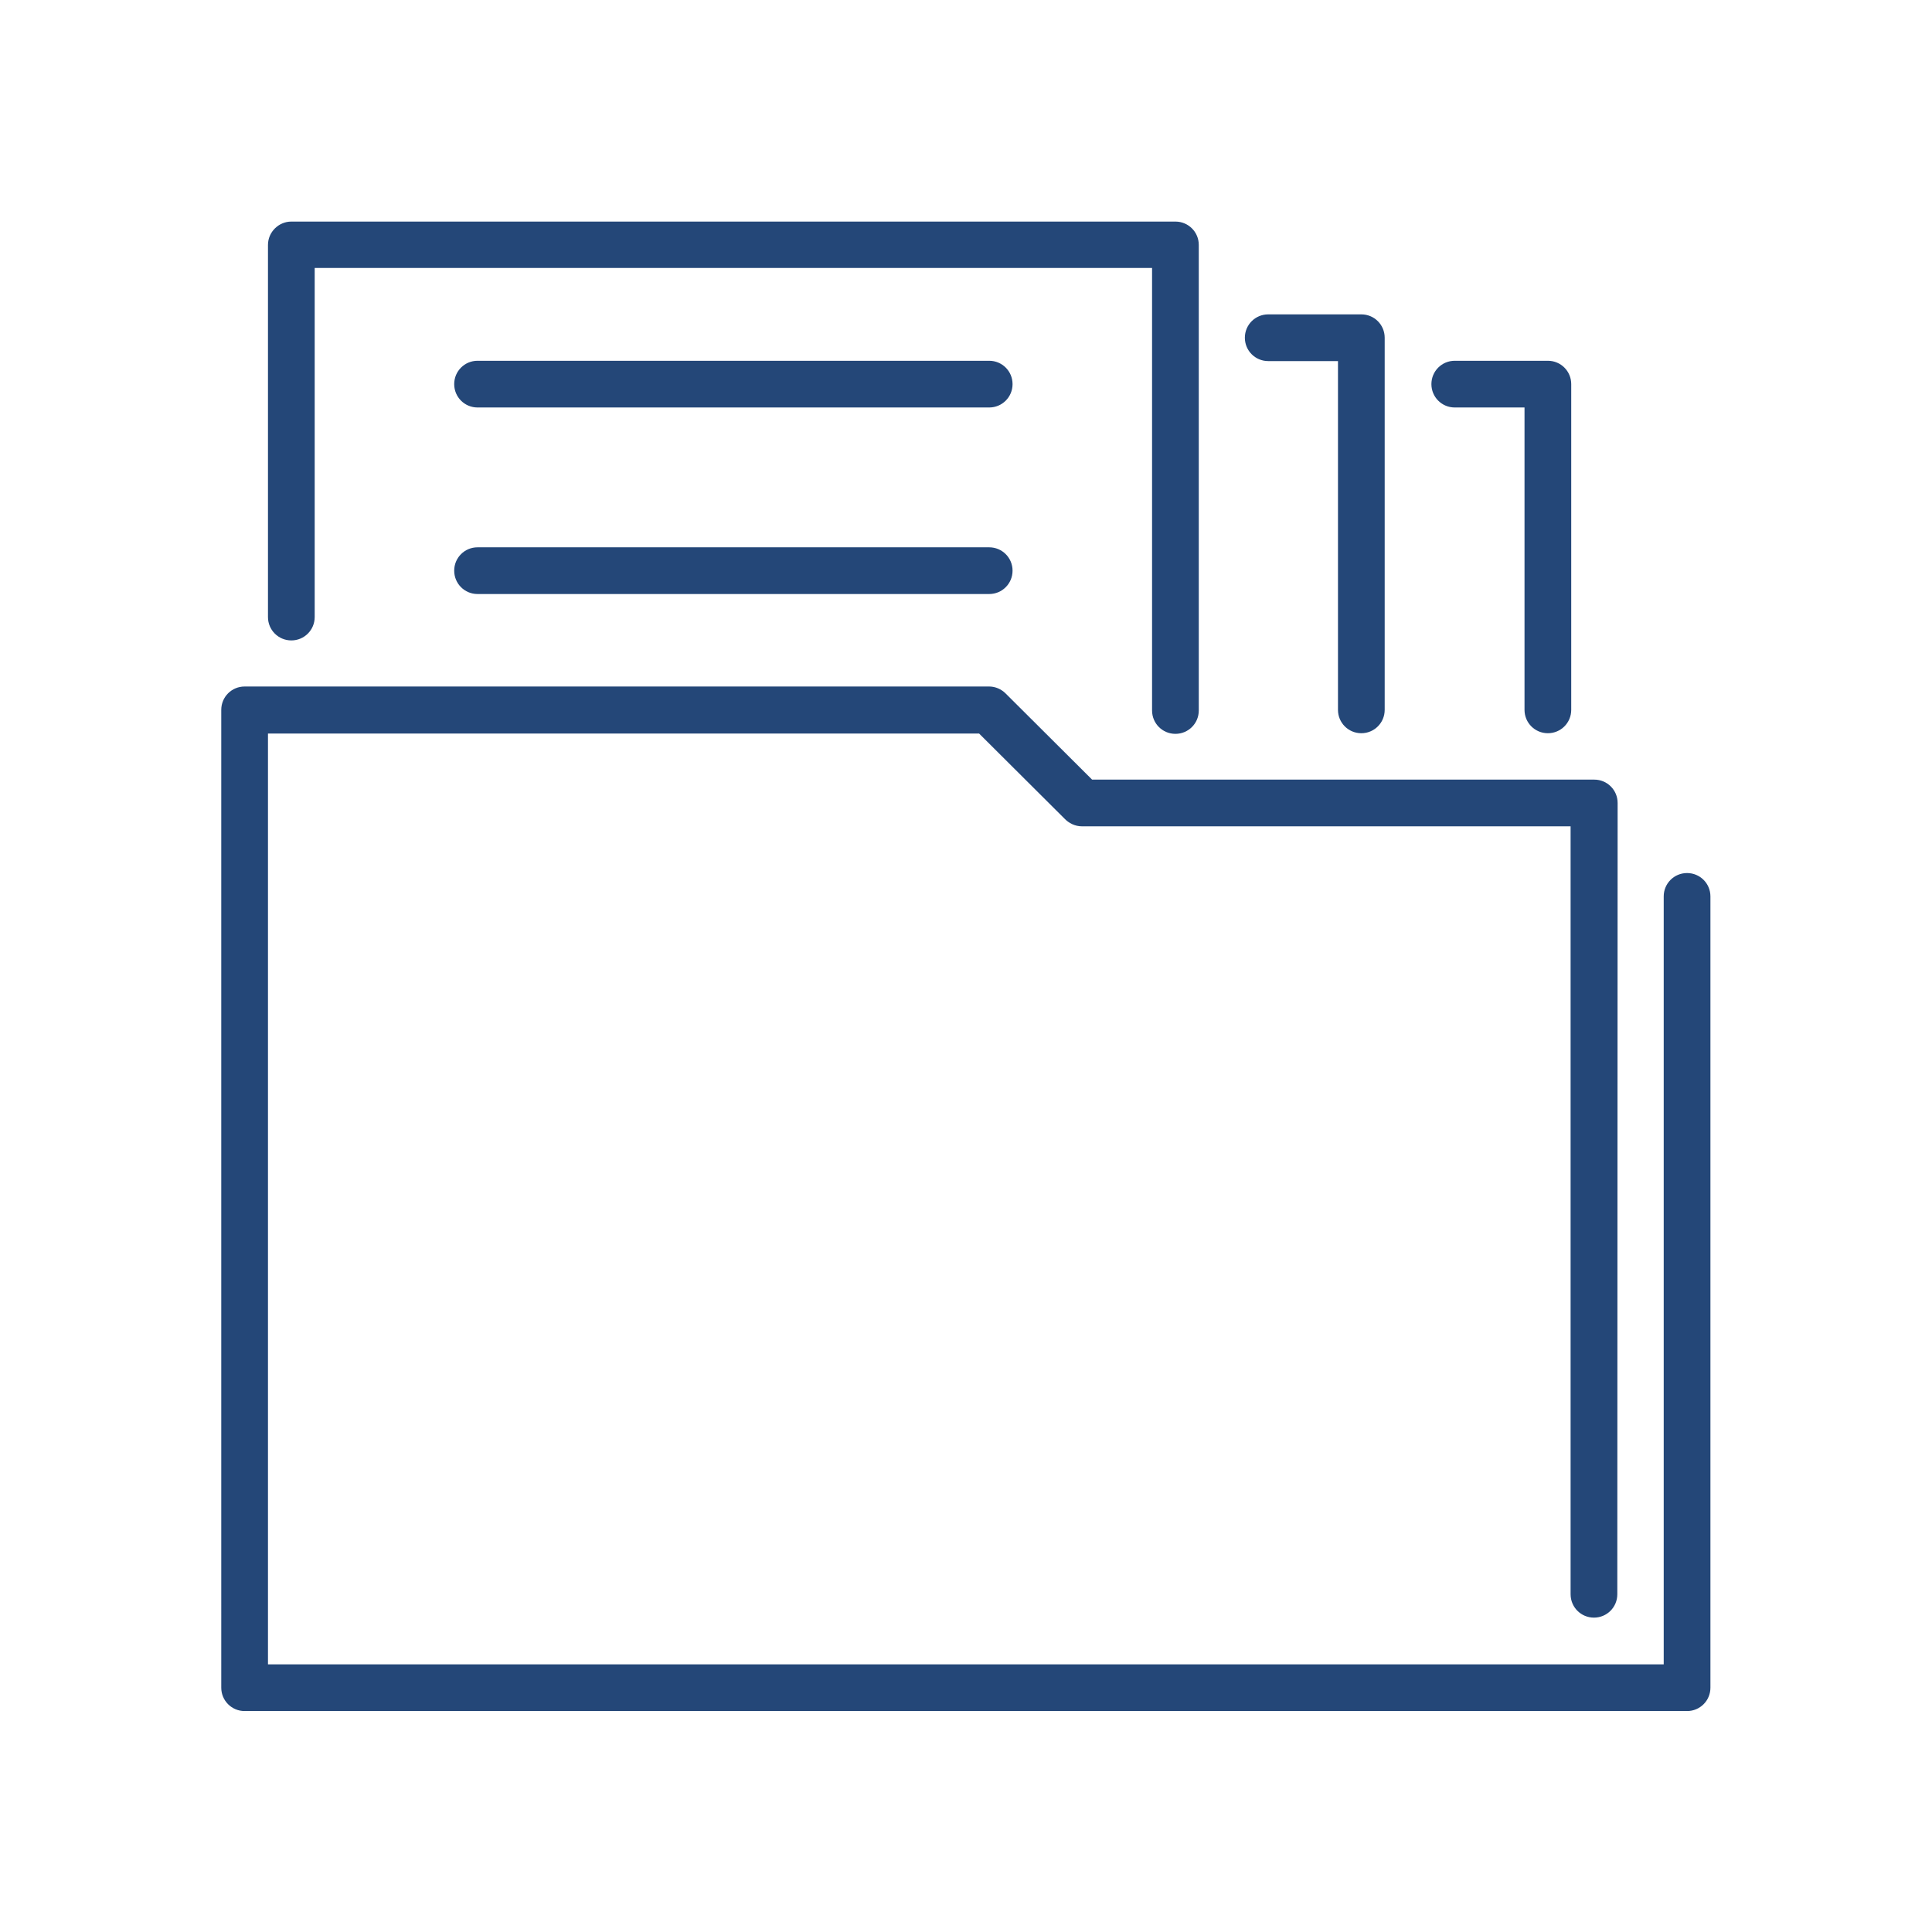
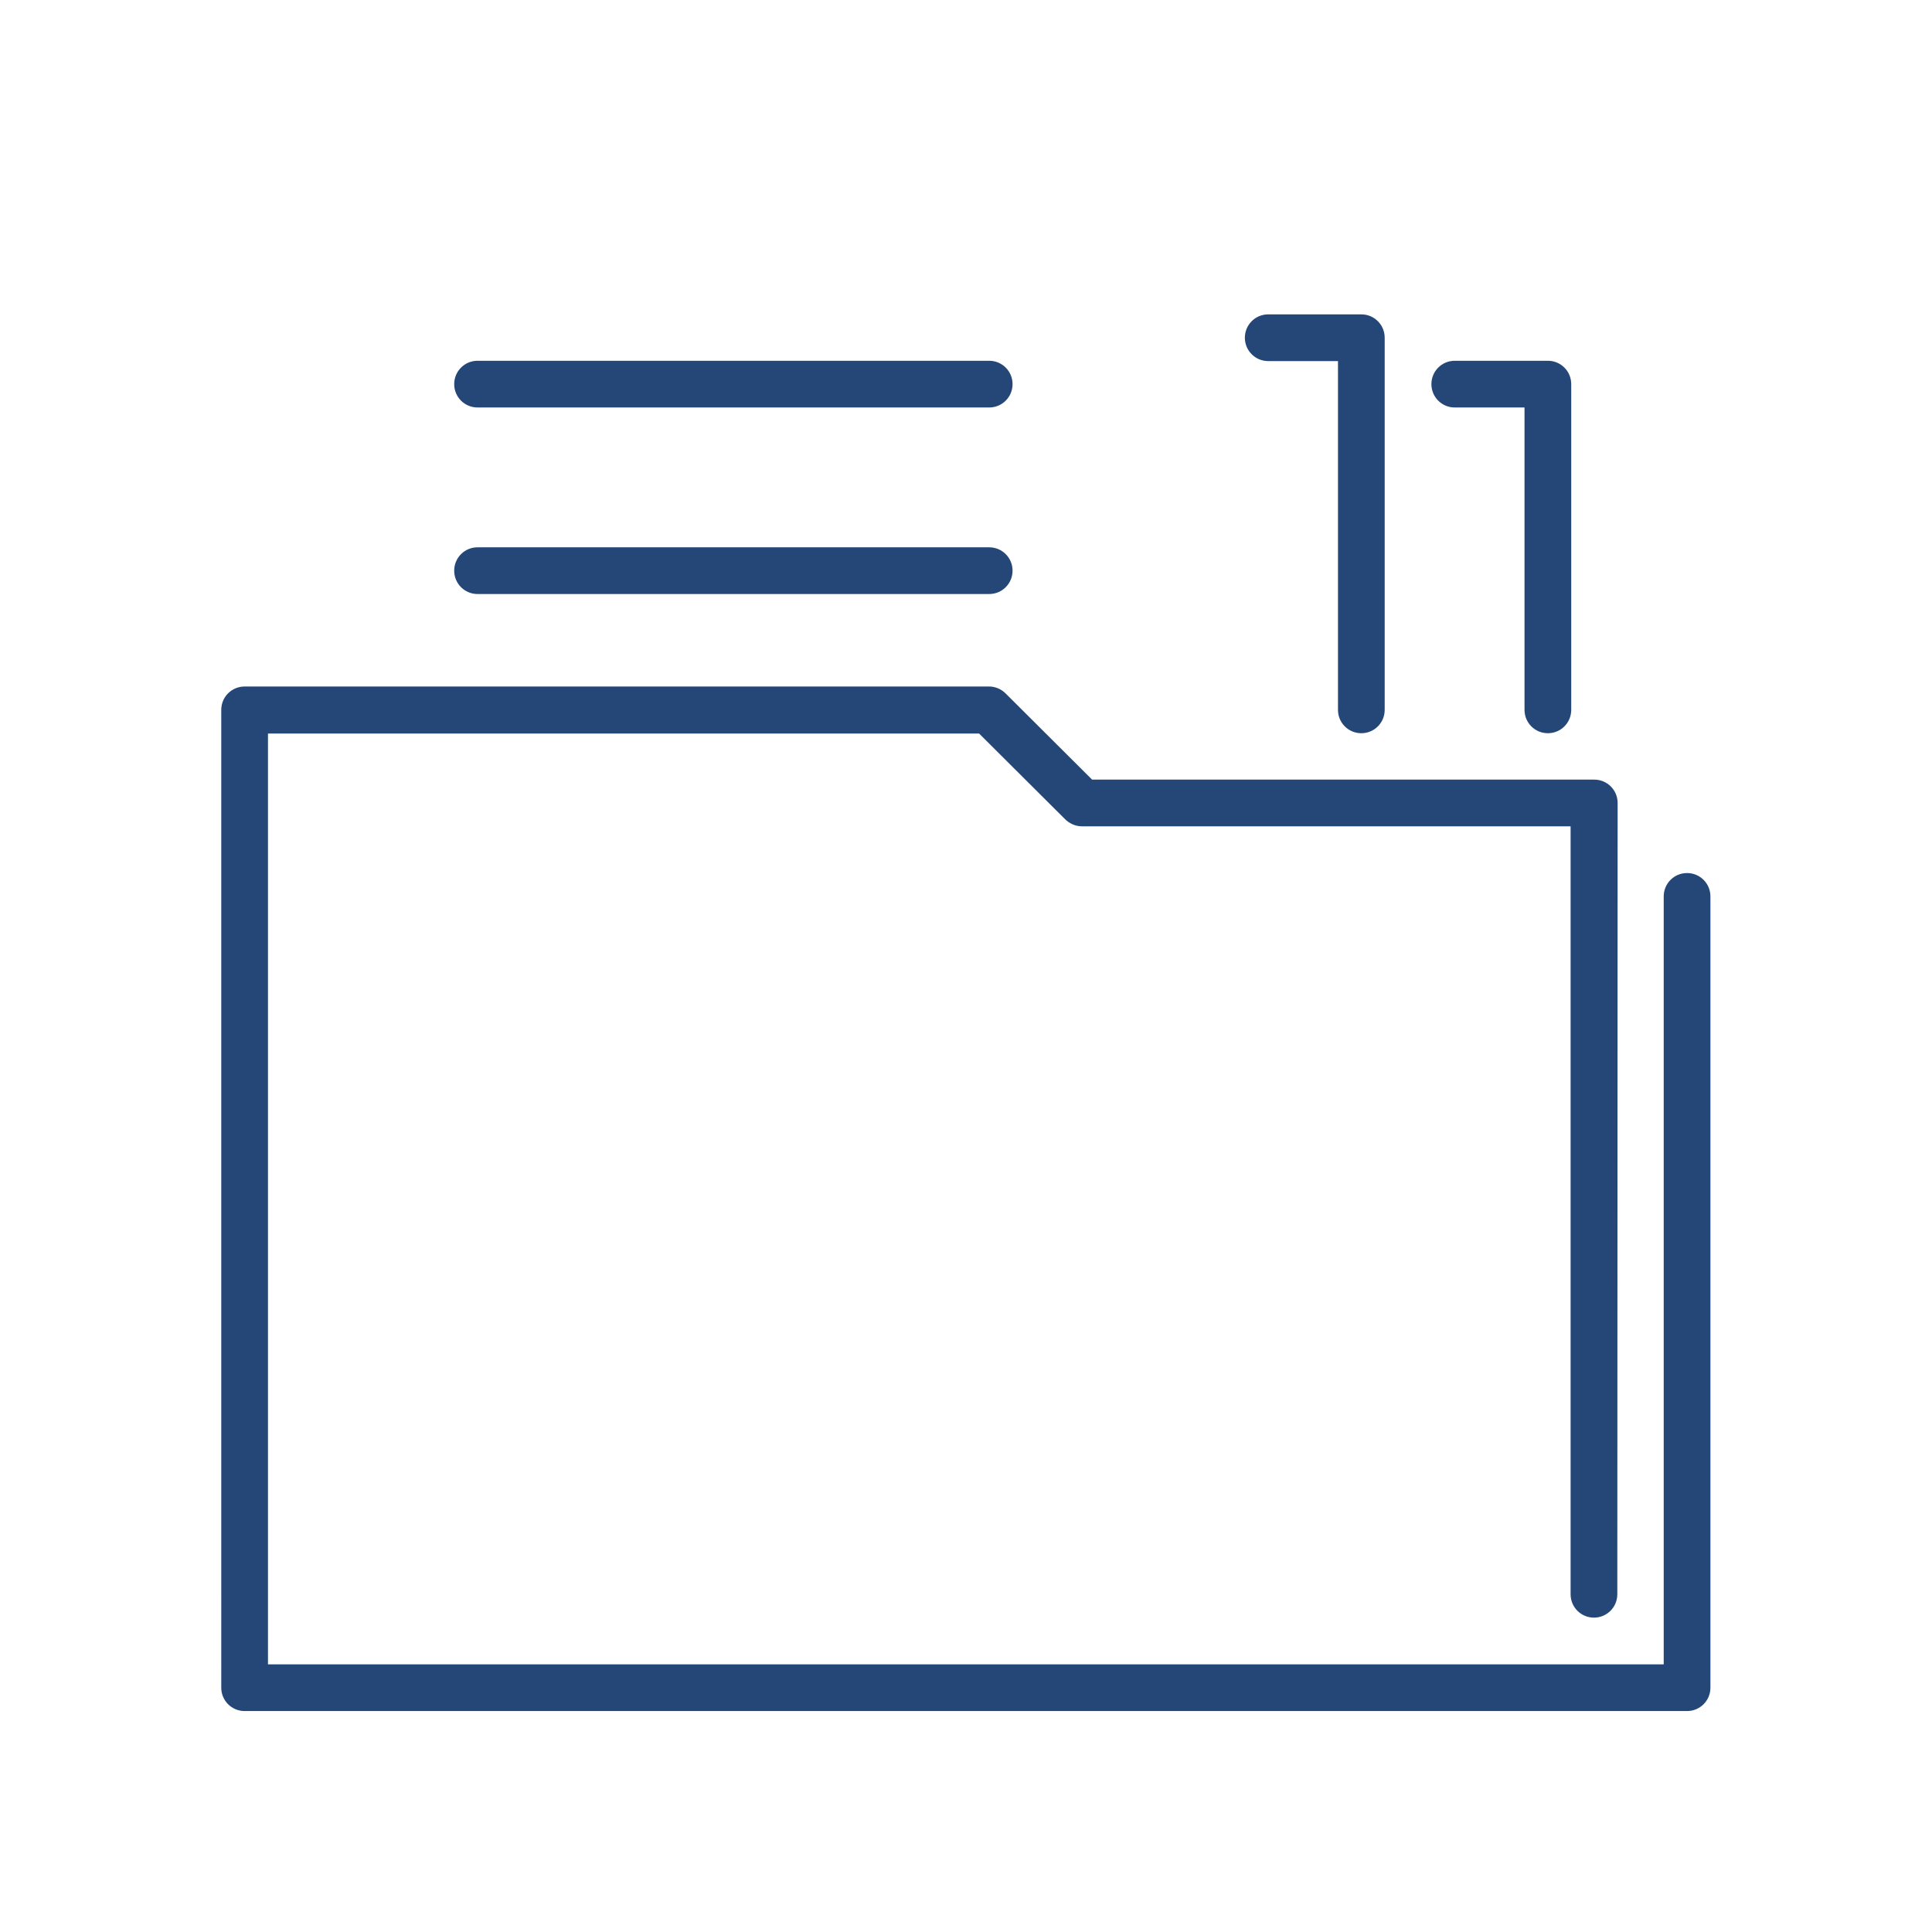
<svg xmlns="http://www.w3.org/2000/svg" id="Capa_1" x="0px" y="0px" viewBox="0 0 612.1 612.1" style="enable-background:new 0 0 612.1 612.1;" xml:space="preserve">
  <style type="text/css">	.st0{fill:#244778;}</style>
  <path class="st0" d="M512.4,505.1c0,4.1-3.3,7.4-7.4,7.4s-7.4-3.3-7.4-7.4V261.8H342.8c-2.2,0-4.2-1-5.6-2.5l-27-26.9H84.9v294.9 h442.2V284c0-4.1,3.3-7.4,7.4-7.4s7.4,3.3,7.4,7.4v250.7c0,4.1-3.3,7.4-7.4,7.4h-457c-4.1,0-7.4-3.3-7.4-7.4V224.9 c0-4.1,3.3-7.4,7.4-7.4h235.9c1.9,0,3.8,0.8,5.2,2.2L346,247h159.1c4.1,0,7.4,3.3,7.4,7.4L512.4,505.1L512.4,505.1L512.4,505.1z" />
-   <path class="st0" d="M99.7,195.5c0,4.1-3.3,7.4-7.4,7.4s-7.4-3.3-7.4-7.4V77.6c0-4.1,3.4-7.4,7.4-7.4h280.1c4.1,0,7.4,3.3,7.4,7.4 v147.5c0,4.1-3.3,7.4-7.4,7.4s-7.4-3.3-7.4-7.4V84.9H99.7v110.5l0,0V195.5z" />
  <path class="st0" d="M151.3,129.1c-4.1,0-7.4-3.3-7.4-7.4s3.3-7.4,7.4-7.4h162.1c4.1,0,7.4,3.3,7.4,7.4s-3.3,7.4-7.4,7.4H151.3 L151.3,129.1z" />
  <path class="st0" d="M460.9,129.1c-4.1,0-7.4-3.3-7.4-7.4s3.3-7.4,7.4-7.4h29.5c4.1,0,7.4,3.3,7.4,7.4v103.2c0,4.1-3.3,7.4-7.4,7.4 s-7.4-3.3-7.4-7.4v-95.8L460.9,129.1L460.9,129.1z" />
  <path class="st0" d="M151.3,188.2c-4.1,0-7.4-3.3-7.4-7.4s3.3-7.4,7.4-7.4h162.1c4.1,0,7.4,3.3,7.4,7.4s-3.3,7.4-7.4,7.4H151.3 L151.3,188.2z" />
  <path class="st0" d="M401.8,114.4c-4.1,0-7.4-3.3-7.4-7.4s3.3-7.4,7.4-7.4h29.5c4.1,0,7.4,3.3,7.4,7.4v117.9c0,4.1-3.3,7.4-7.4,7.4 s-7.4-3.3-7.4-7.4V114.4L401.8,114.4C401.8,114.4,401.8,114.4,401.8,114.4z" />
</svg>